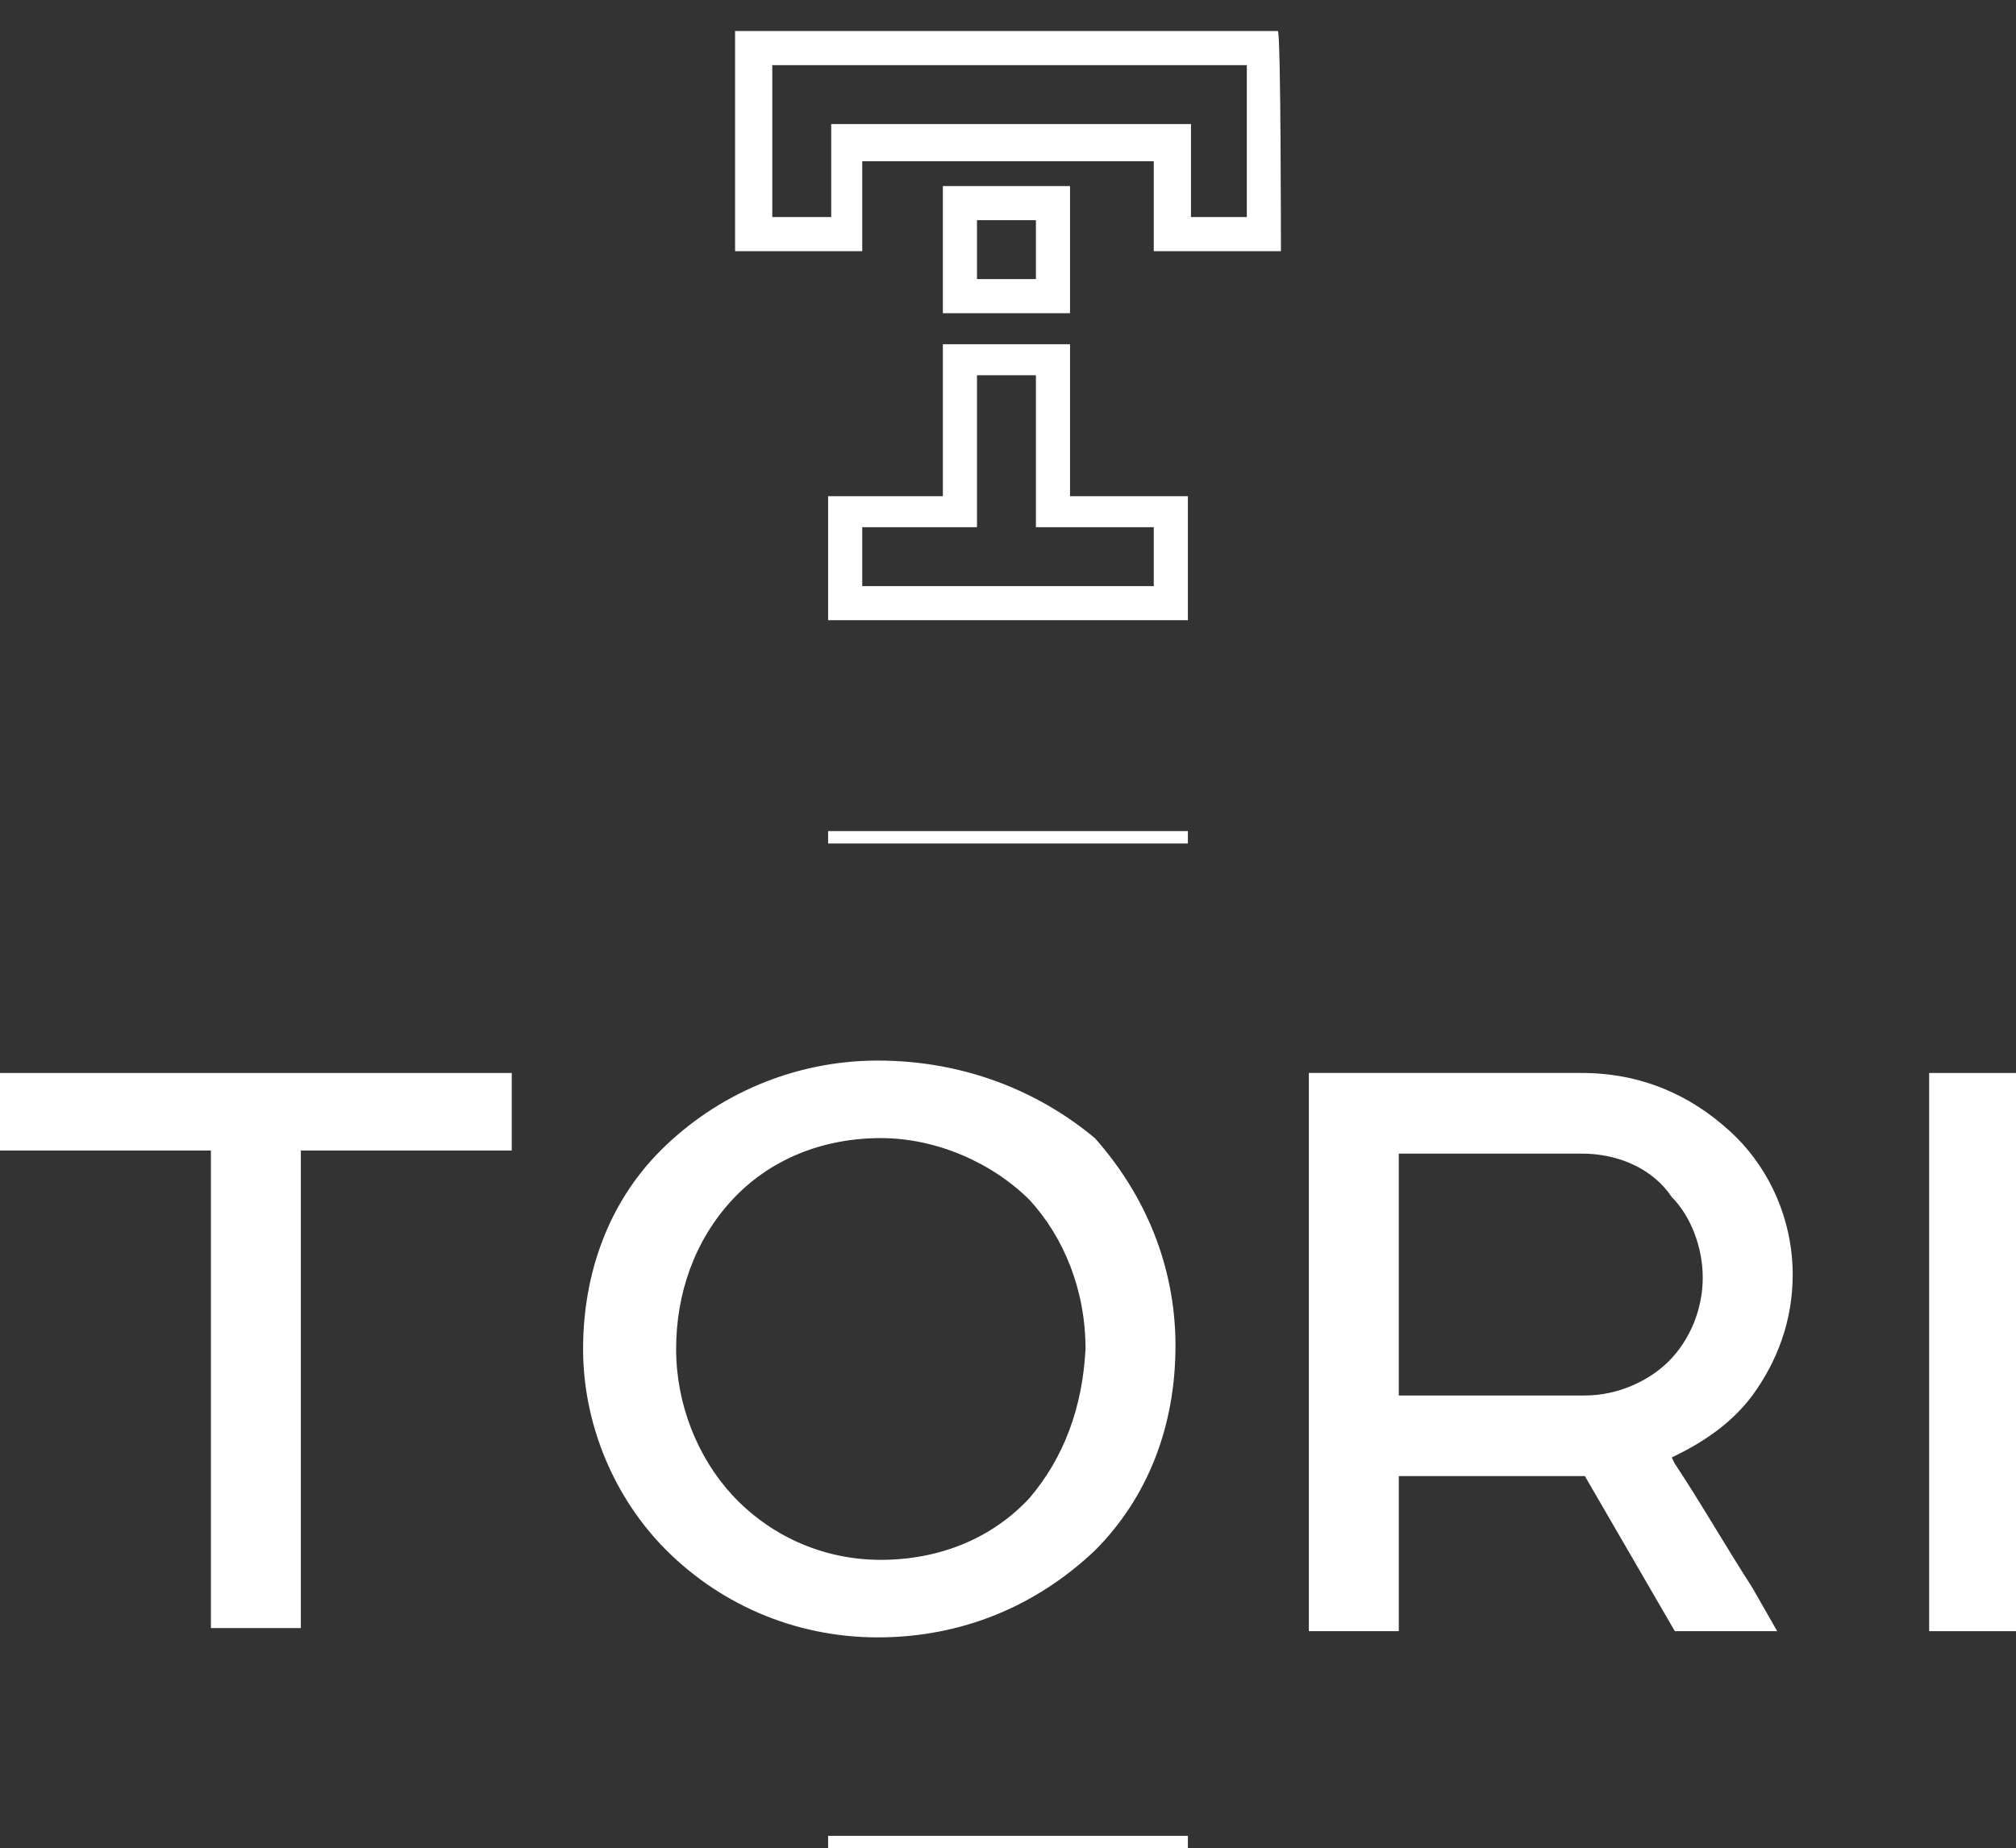
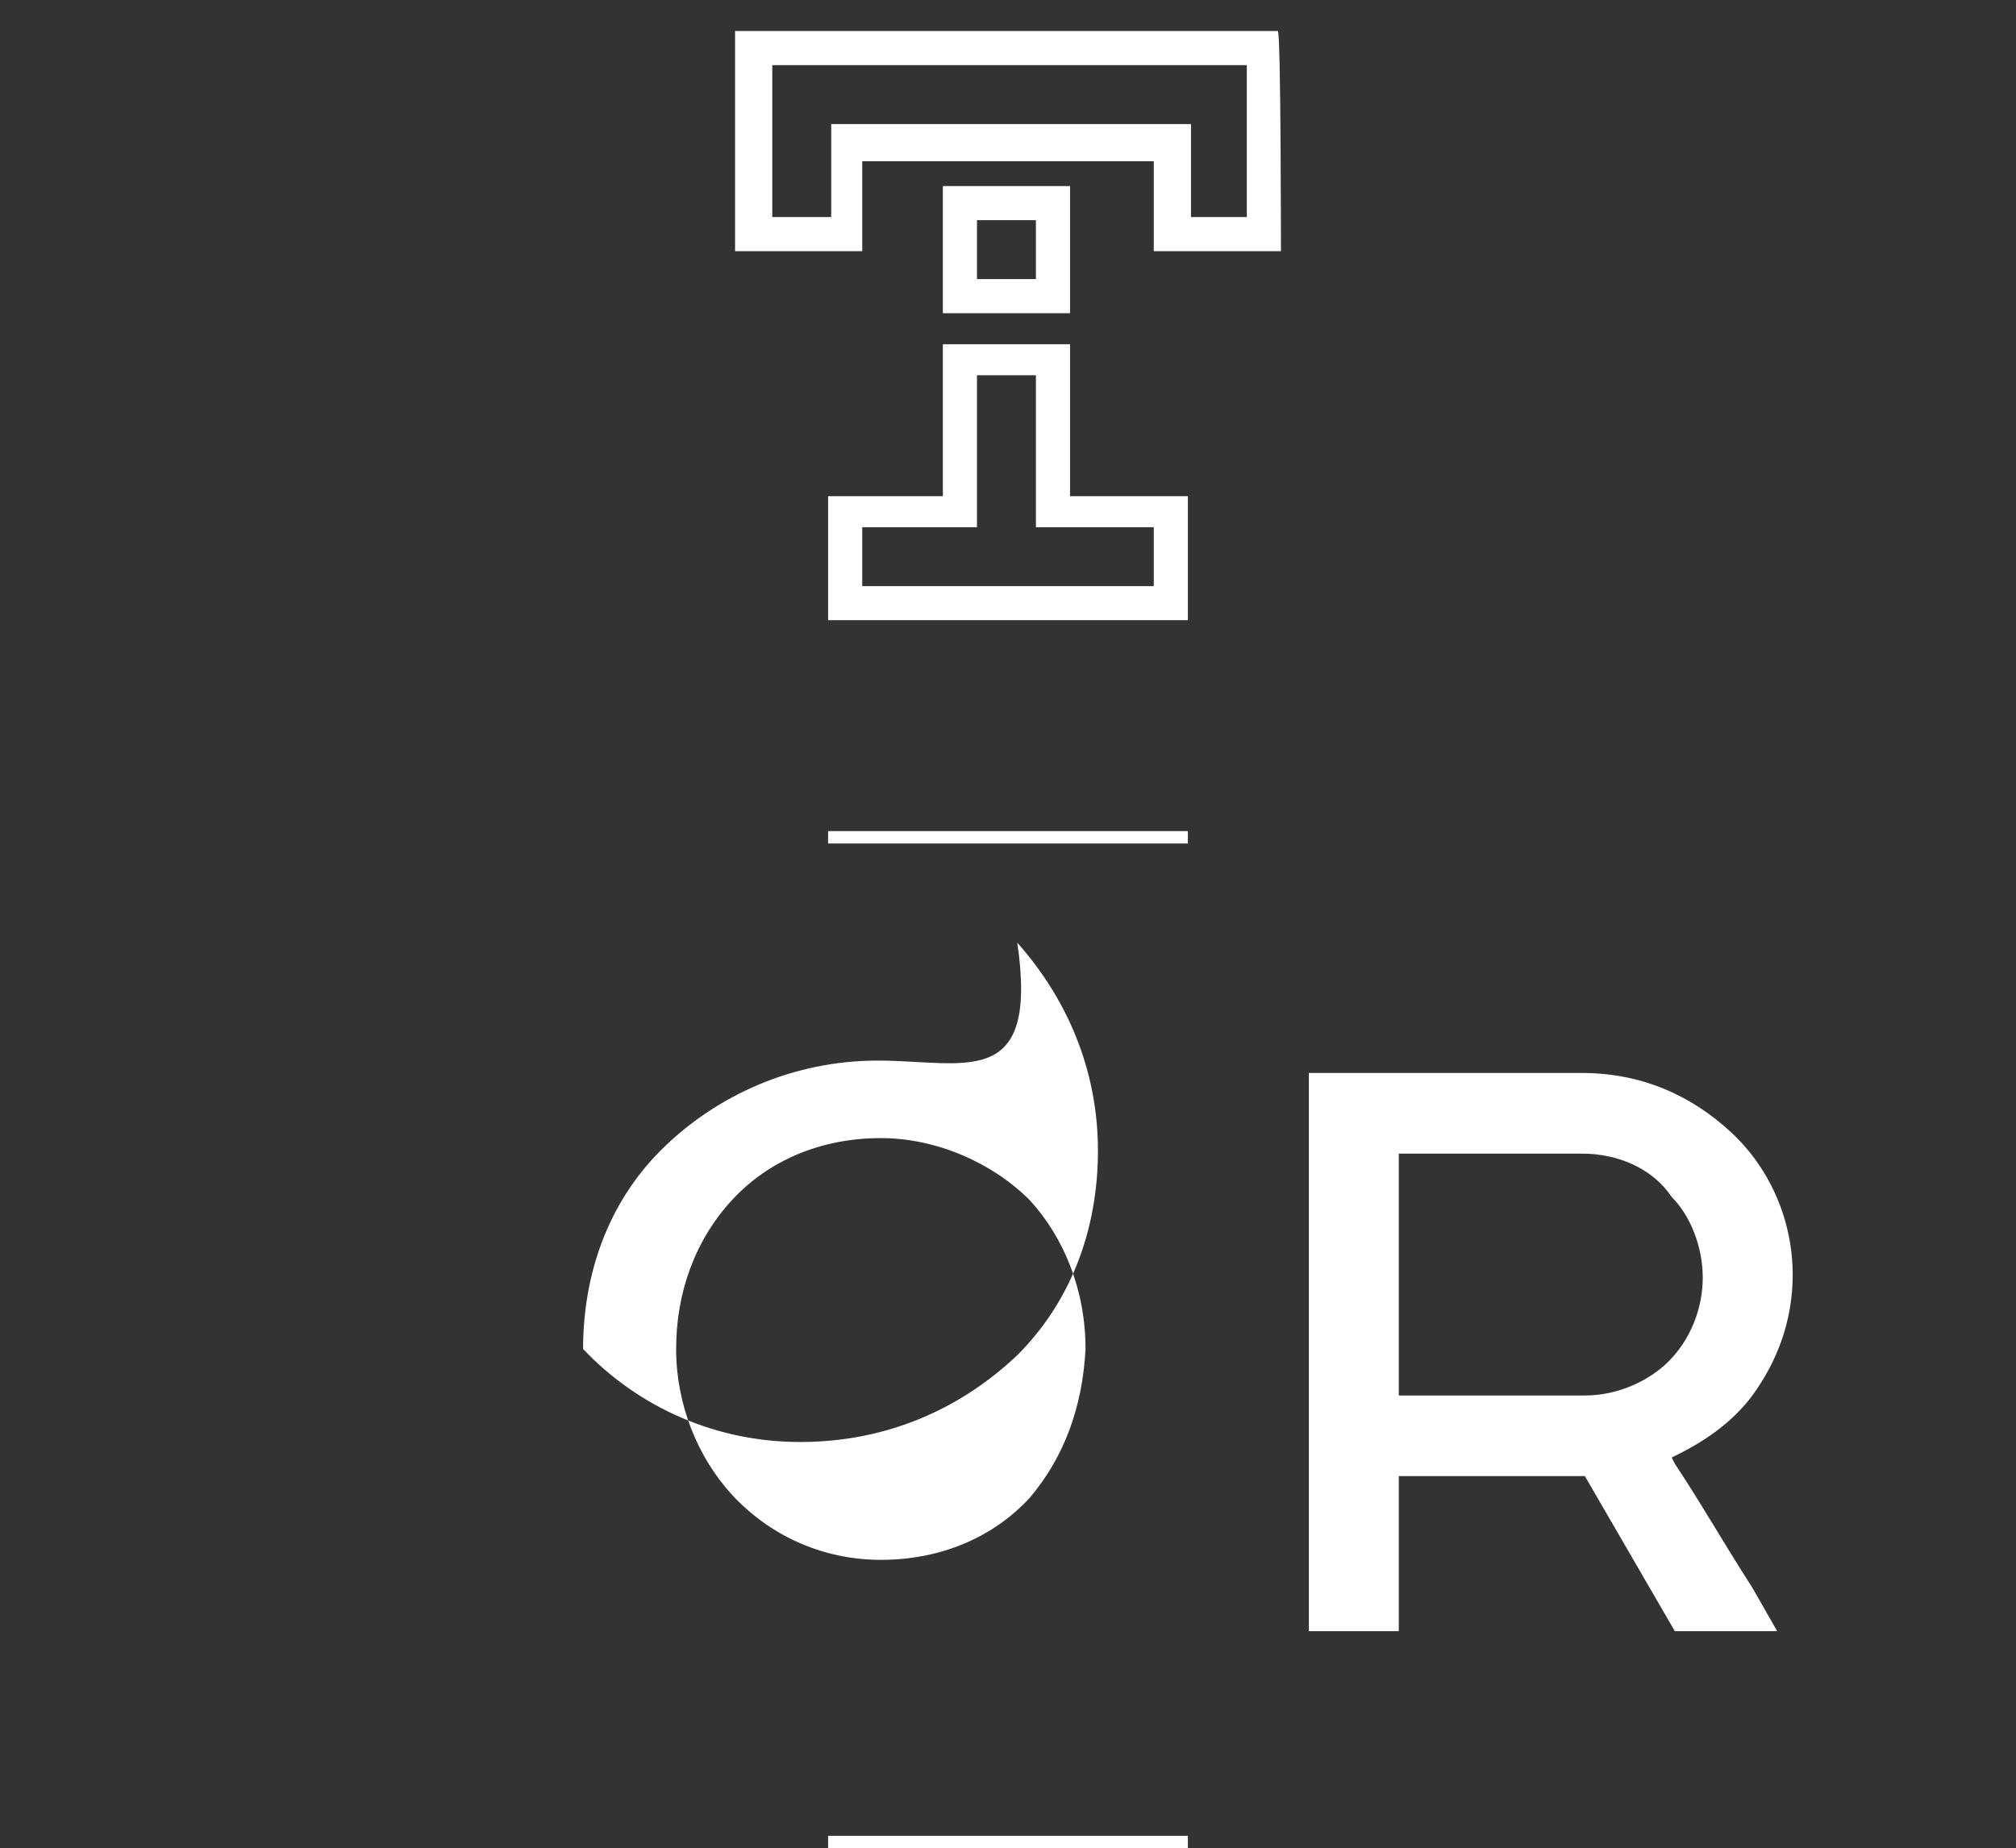
<svg xmlns="http://www.w3.org/2000/svg" version="1.1" id="Layer_1" x="0px" y="0px" viewBox="0 0 65 59.6" style="enable-background:new 0 0 65 59.6;" xml:space="preserve">
  <rect x="0" y="0" width="65" height="59.6" fill="#333333" stroke="none" />
  <style type="text/css">
	.st0{fill:#FFFFFF;}
</style>
  <g>
    <g>
      <g>
        <path class="st0" d="M41.3,8.1h-4.1V5.2h-9.4v2.9h-4.1V1h17.5C41.3,1,41.3,8.1,41.3,8.1z M38.3,7h1.9V2.1H24.9V7h1.9V4h11.6V7z" />
      </g>
      <g>
        <path class="st0" d="M38.3,20H26.7V16h3.7v-4.9h4.1V16h3.8L38.3,20L38.3,20z M27.8,18.9h9.4V17h-3.8v-4.9h-1.9V17h-3.7V18.9z" />
      </g>
      <g>
        <path class="st0" d="M34.5,10.1h-4.1V6h4.1V10.1z M31.5,9h1.9V7.1h-1.9V9z" />
      </g>
    </g>
    <g>
      <g>
        <path class="st0" d="M54,47.2L53.9,47l0.2-0.1c1-0.5,1.8-1.1,2.4-1.9c0.8-1.1,1.3-2.4,1.3-3.9c0-1.7-0.7-3.4-2-4.6     s-2.9-1.9-4.8-1.9h-8.8v18h2.9v-5h6l2.9,5h3.3l-0.8-1.4C55.6,49.8,54.8,48.4,54,47.2z M51.1,45h-6v-7.8h5.9     c1.2,0,2.3,0.5,2.9,1.4c0.6,0.6,1,1.6,1,2.6c0,1-0.4,2-1.1,2.7C53.2,44.5,52.2,45,51.1,45z" />
      </g>
      <g>
-         <polygon class="st0" points="16.5,34.6 0,34.6 0,37.1 6.8,37.1 6.8,52.5 9.7,52.5 9.7,37.1 16.5,37.1    " />
-       </g>
+         </g>
      <g>
-         <rect x="62.2" y="34.6" class="st0" width="2.8" height="18" />
-       </g>
+         </g>
      <g>
-         <path class="st0" d="M28.3,34.2c-2.7,0-5.2,1.1-7,2.9c-1.7,1.7-2.5,4-2.5,6.4c0,2.3,0.9,4.6,2.5,6.3c1.8,1.9,4.3,3,7,3     s5.1-1,7-2.8c1.7-1.7,2.6-4,2.6-6.6c0-2.6-1-4.9-2.6-6.7C33.5,35.2,31.1,34.2,28.3,34.2z M33.2,48.3L33.2,48.3     c-1.2,1.3-2.9,2-4.8,2c-1.9,0-3.6-0.8-4.8-2.1c-1.1-1.2-1.8-2.9-1.8-4.7c0-1.8,0.6-3.5,1.8-4.8c1.2-1.3,2.9-2,4.8-2     c1.8,0,3.6,0.8,4.8,2c1.1,1.2,1.8,2.9,1.8,4.8C34.9,45.4,34.3,47,33.2,48.3z" />
+         <path class="st0" d="M28.3,34.2c-2.7,0-5.2,1.1-7,2.9c-1.7,1.7-2.5,4-2.5,6.4c1.8,1.9,4.3,3,7,3     s5.1-1,7-2.8c1.7-1.7,2.6-4,2.6-6.6c0-2.6-1-4.9-2.6-6.7C33.5,35.2,31.1,34.2,28.3,34.2z M33.2,48.3L33.2,48.3     c-1.2,1.3-2.9,2-4.8,2c-1.9,0-3.6-0.8-4.8-2.1c-1.1-1.2-1.8-2.9-1.8-4.7c0-1.8,0.6-3.5,1.8-4.8c1.2-1.3,2.9-2,4.8-2     c1.8,0,3.6,0.8,4.8,2c1.1,1.2,1.8,2.9,1.8,4.8C34.9,45.4,34.3,47,33.2,48.3z" />
      </g>
    </g>
    <g>
      <rect x="26.7" y="26.8" class="st0" width="11.6" height="0.4" />
    </g>
    <g>
      <rect x="26.7" y="59.2" class="st0" width="11.6" height="0.4" />
    </g>
  </g>
</svg>